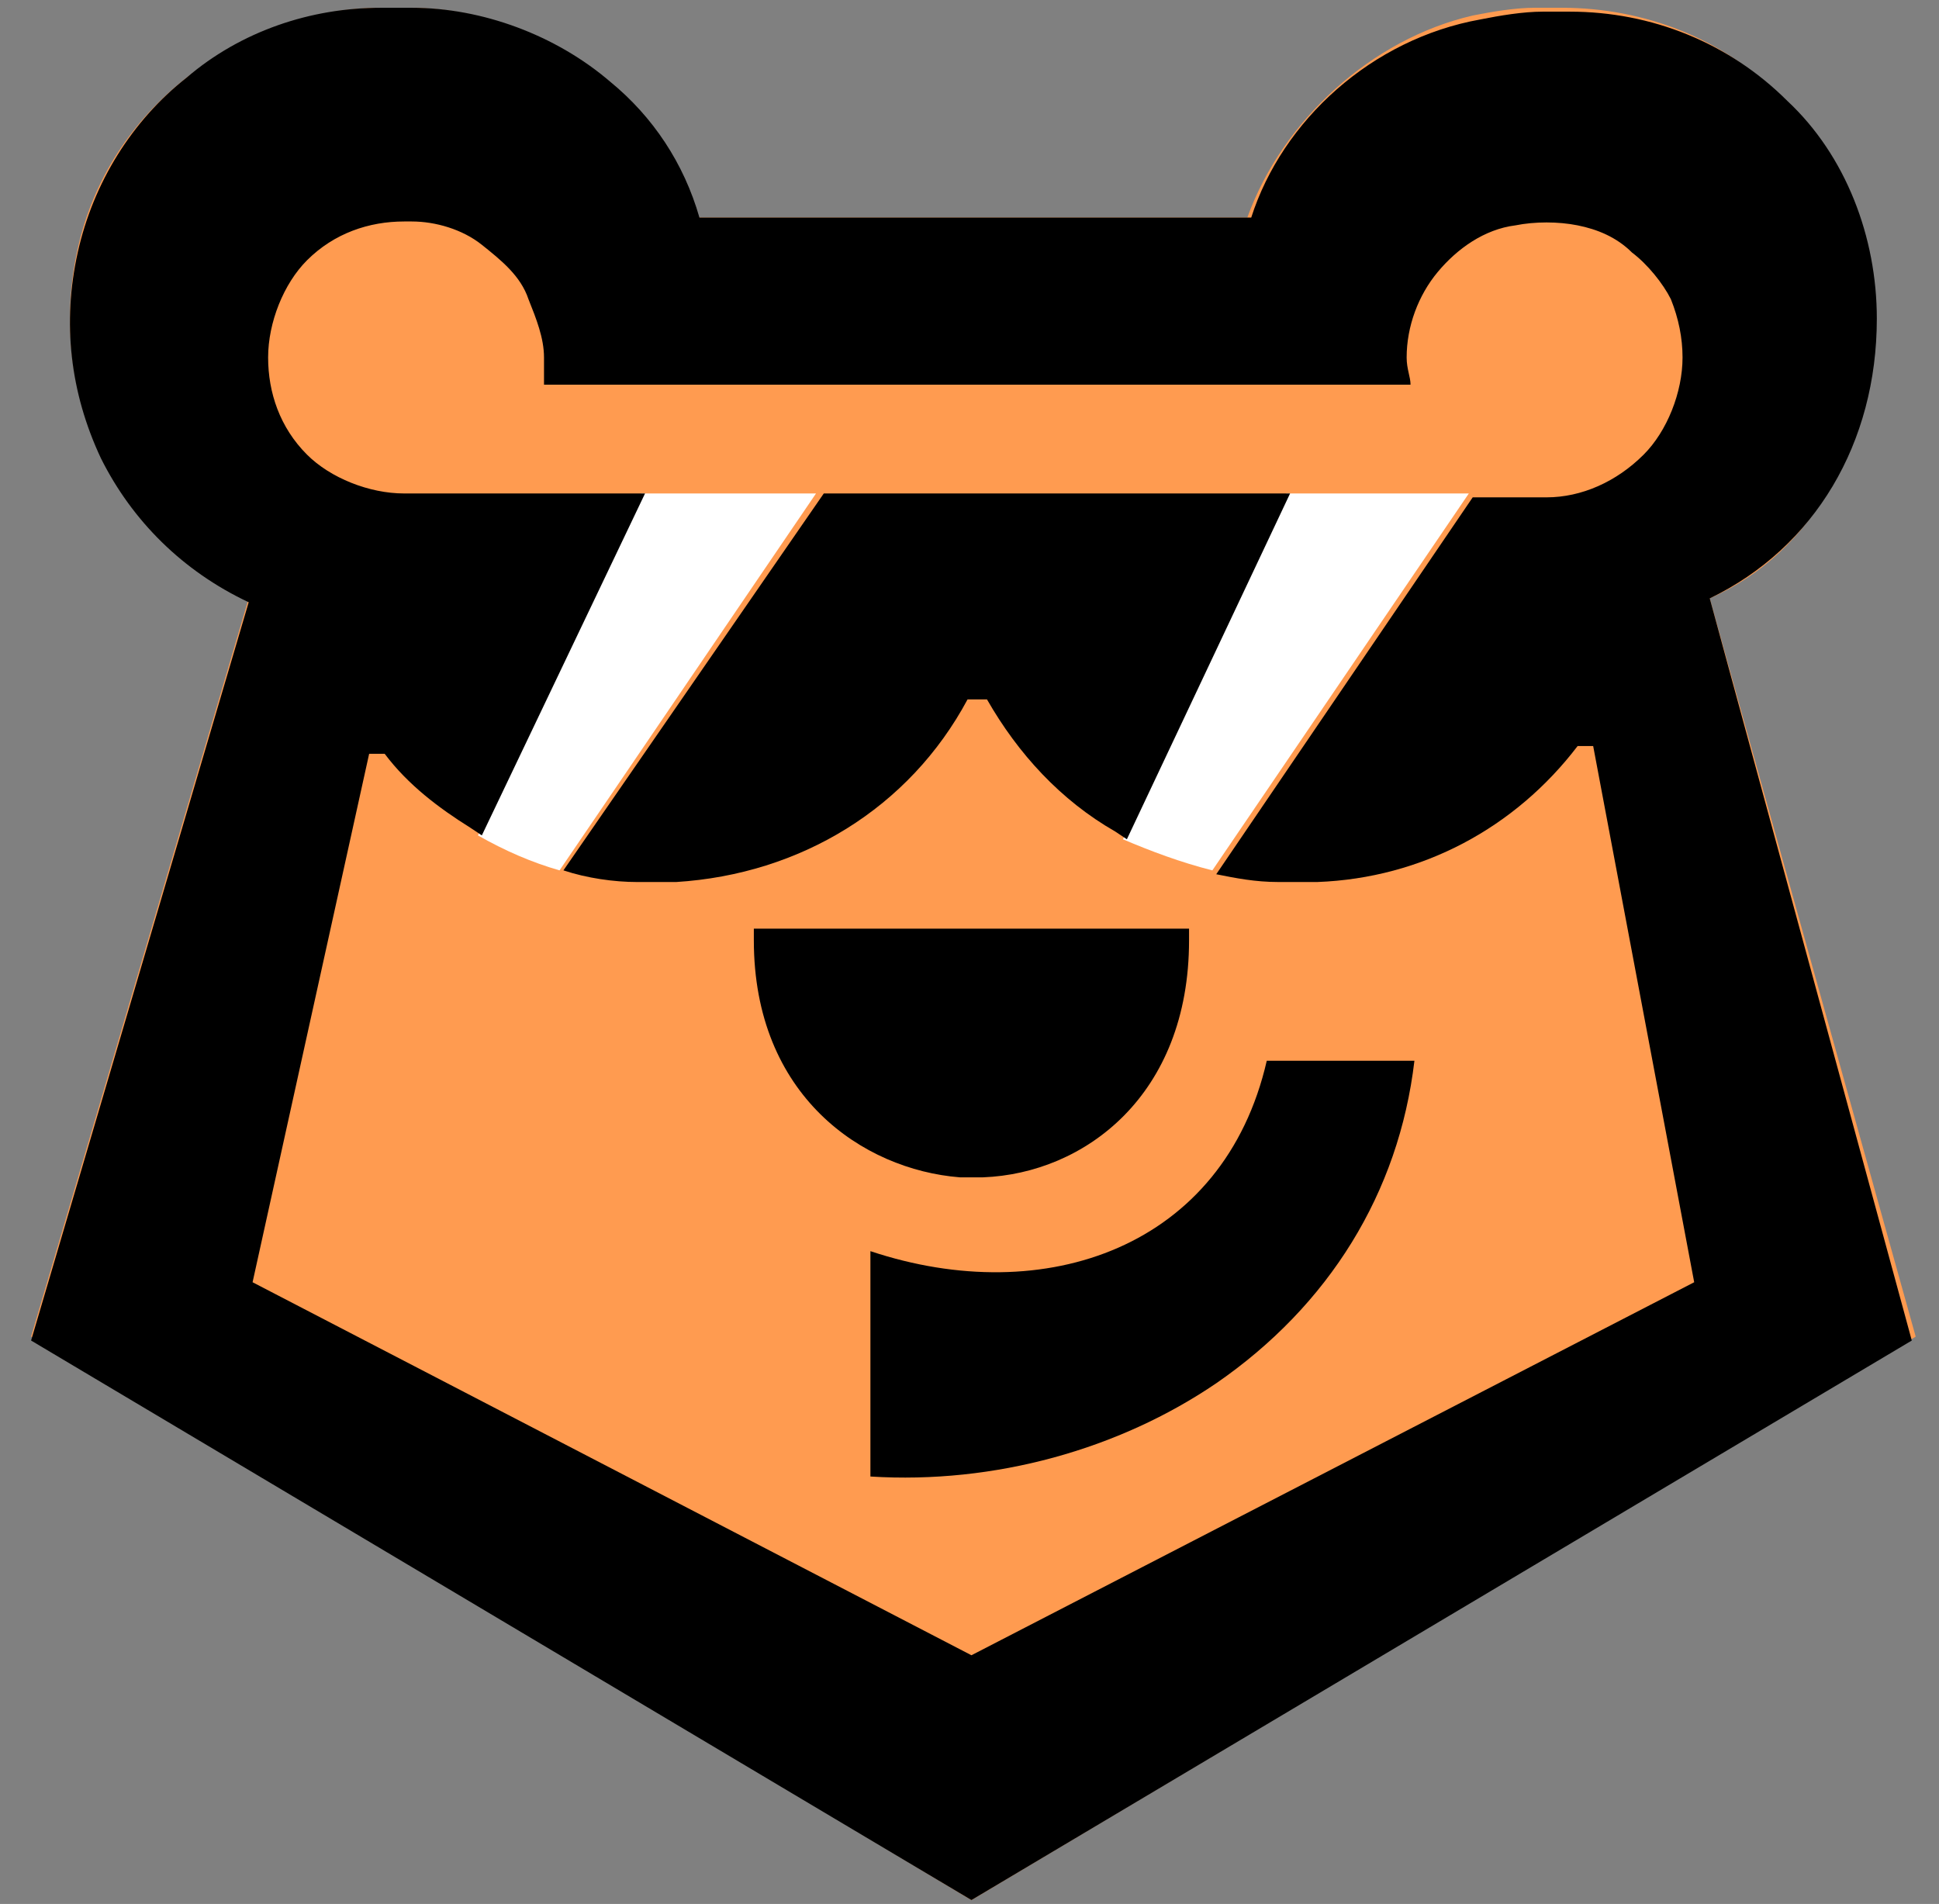
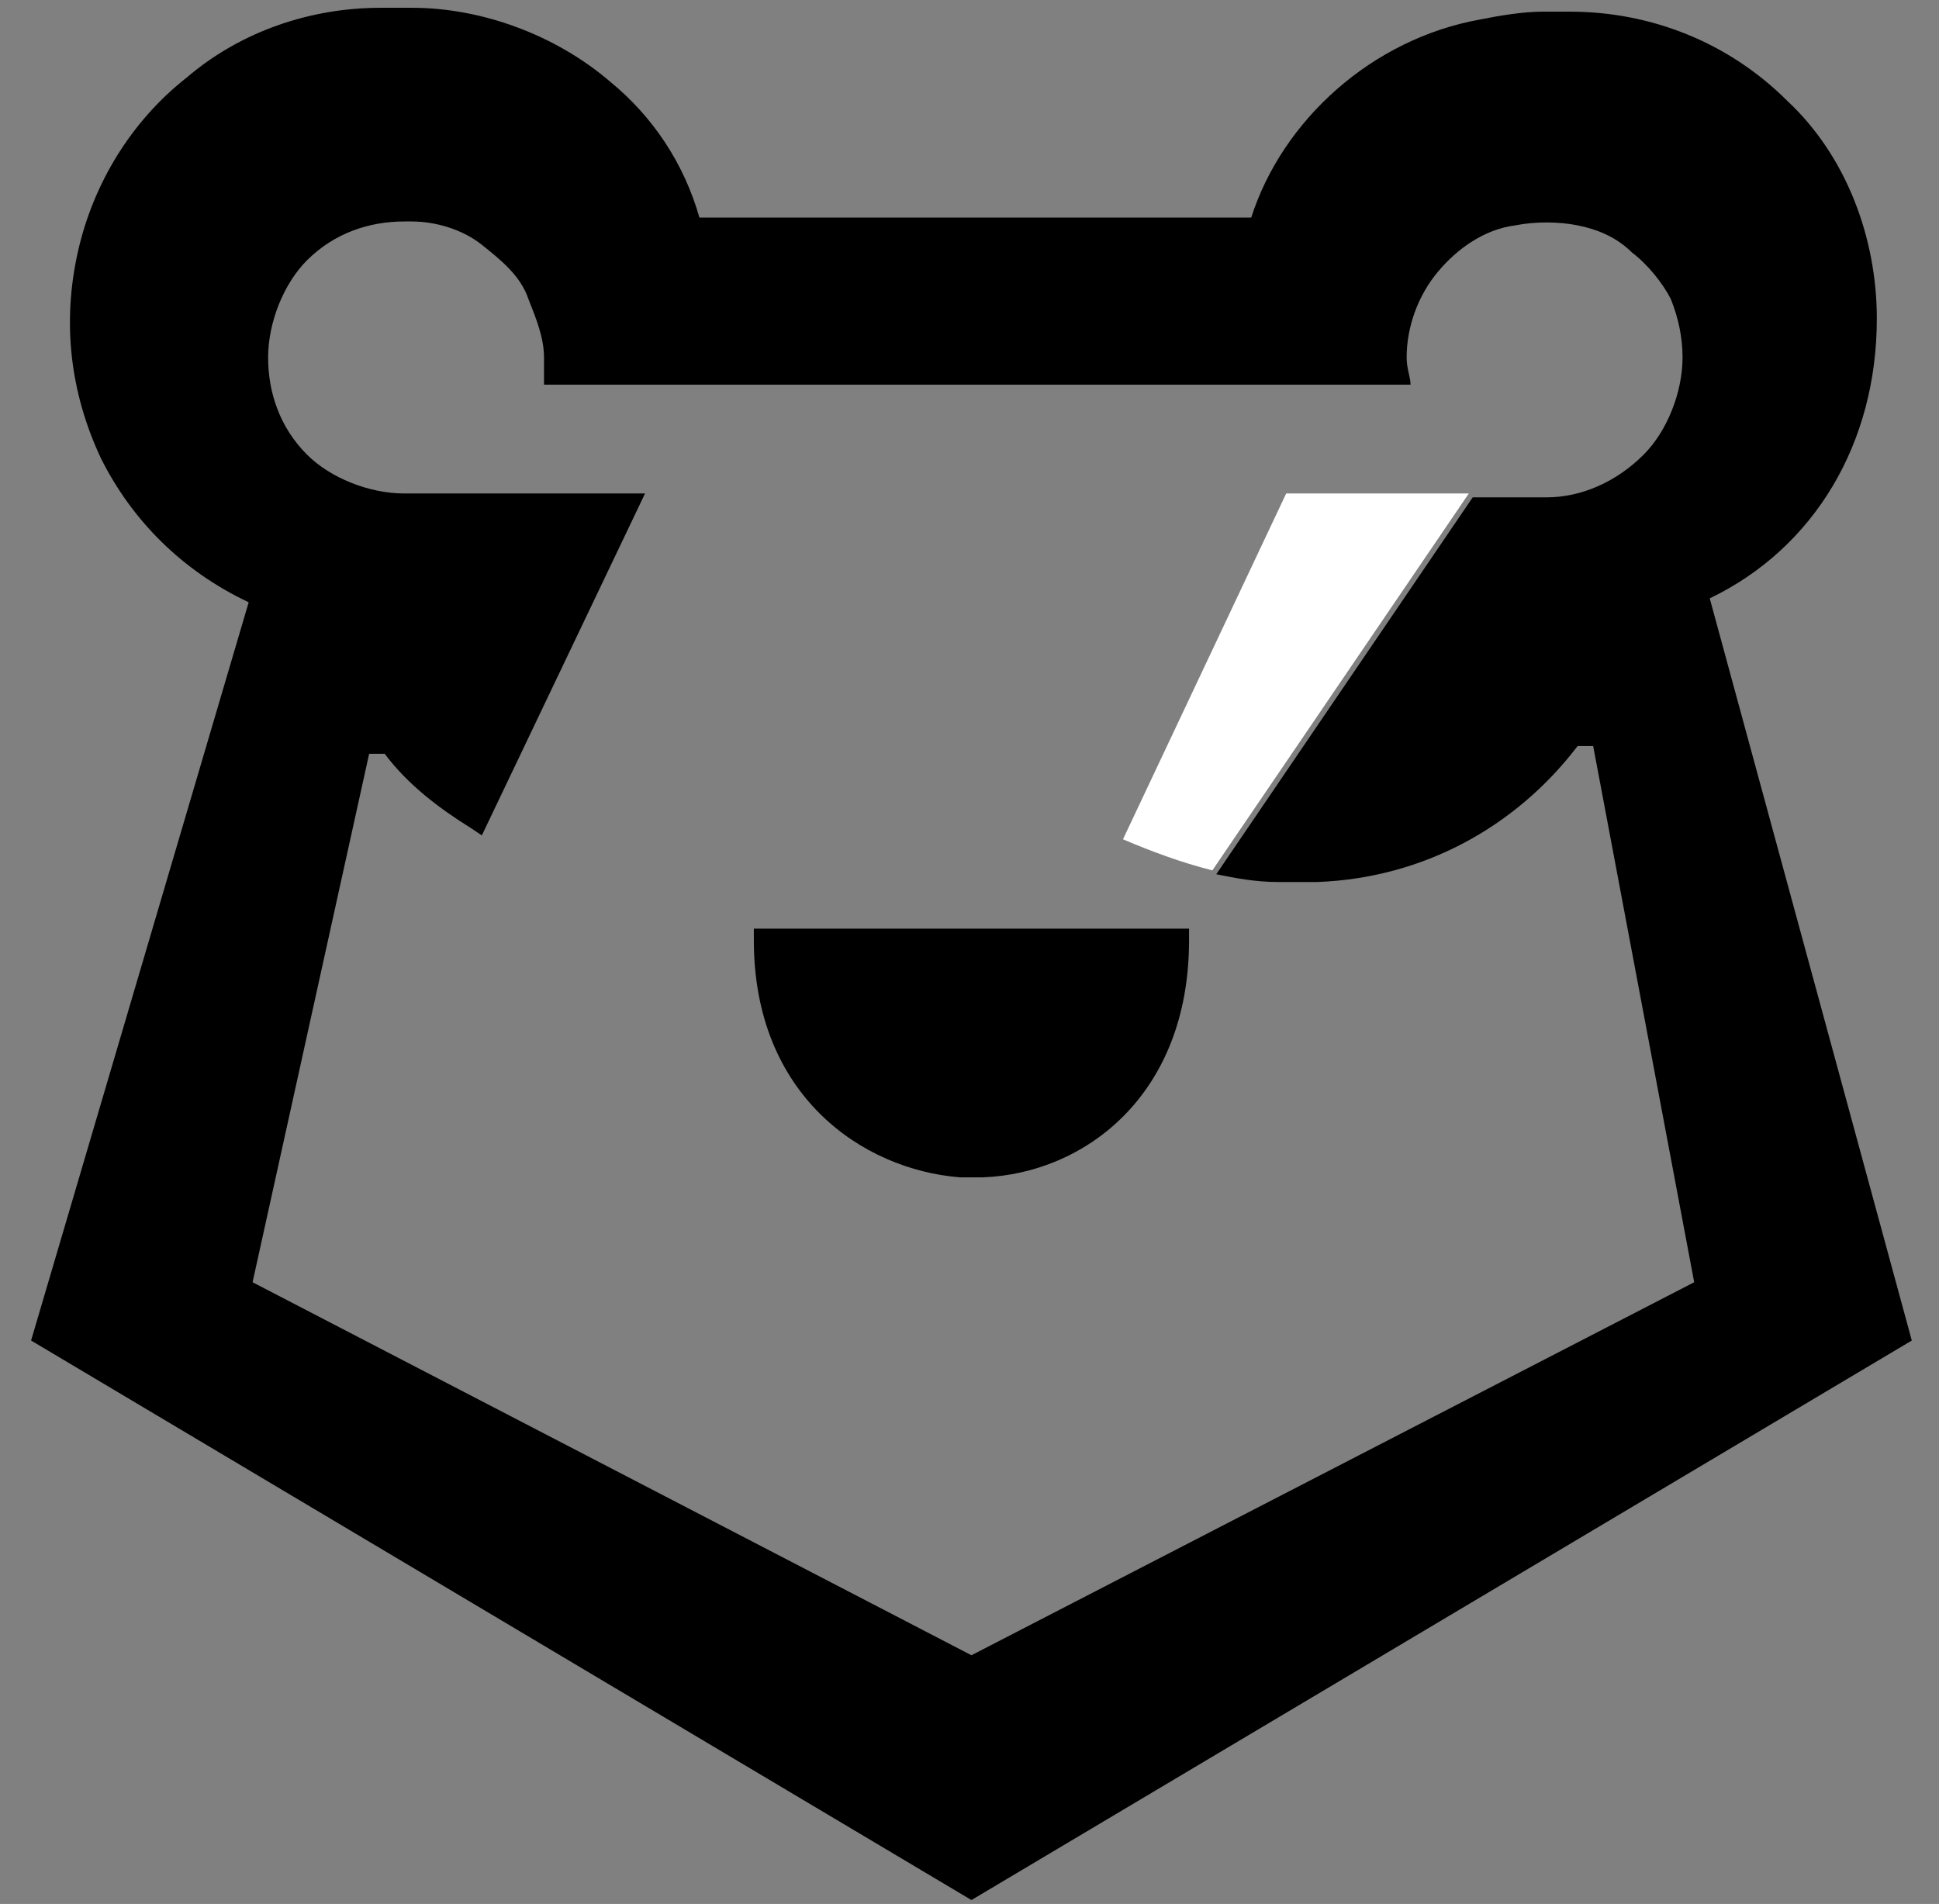
<svg xmlns="http://www.w3.org/2000/svg" id="Слой_1" x="0px" y="0px" viewBox="0 0 49.9 49" style="enable-background:new 0 0 49.9 49;" xml:space="preserve">
  <rect x="0" y="0" width="49.9" height="49" fill="#808080" stroke="none" />
  <style type="text/css"> .st0{fill:#FF9B50;} .st1{fill:#FFFFFF;} </style>
-   <path class="st0" d="M44,15.4l5.3,19L25,48.9L0.8,34.4l5.6-19c-1.6-0.8-3-2.1-3.8-3.7c-0.8-1.6-1-3.5-0.6-5.3S3.4,3.1,4.8,2 c1.4-1.1,3.2-1.8,5-1.8h0.7c1.9,0,3.7,0.7,5.1,1.9c1.1,0.9,1.9,2.1,2.3,3.5h14.2C33,3.1,35.3,1,37.9,0.4c0.5-0.1,1.1-0.2,1.6-0.2 h0.7c2.1,0,4.2,0.8,5.6,2.3c1.5,1.5,2.3,3.5,2.3,5.6C48.2,11.4,46.7,14.2,44,15.4z" />
-   <path class="st1" d="M16.5,12.7l4.5,0l-6.6,9.7c-0.7-0.2-1.4-0.5-2.1-0.9L16.5,12.7z" />
  <path class="st1" d="M33.1,12.7l4.7,0l-6.6,9.7c-0.8-0.2-1.6-0.5-2.3-0.8L33.1,12.7z" />
-   <path d="M22.4,32.2V38c3.2,0.2,6.4-0.7,8.9-2.4c2.9-2,4.7-4.9,5.1-8.3h-3.8C31.5,32.1,26.9,33.7,22.4,32.2z" />
  <path d="M24.7,30.3c0.1,0,0.2,0,0.3,0s0.2,0,0.3,0c2.6-0.1,5.3-2.1,5.3-6.1v-0.3H19.4v0.3C19.4,28.2,22.2,30.1,24.7,30.3L24.7,30.3z " />
-   <path d="M14.5,22.4c0.6,0.2,1.3,0.3,1.9,0.3h0c0.2,0,0.3,0,0.5,0c0.1,0,0.3,0,0.5,0h0c3.2-0.2,6-1.9,7.5-4.7h0.5 c0.8,1.4,1.9,2.6,3.3,3.4l0.3,0.2l4.2-8.9h-12L14.5,22.4z" />
  <path d="M44,15.4c2.7-1.3,4.3-4,4.3-7.2c0-2.1-0.8-4.2-2.3-5.6c-1.5-1.5-3.5-2.3-5.6-2.3h-0.7c-0.5,0-1.1,0.1-1.6,0.2 C35.3,1,33,3.1,32.2,5.6H18c-0.4-1.4-1.2-2.6-2.3-3.5c-1.4-1.2-3.3-1.9-5.1-1.9H9.8C8,0.2,6.2,0.8,4.8,2C3.4,3.1,2.4,4.7,2,6.5 c-0.4,1.8-0.2,3.6,0.6,5.3c0.8,1.6,2.1,2.9,3.8,3.7l-5.6,19L25,48.9l24.2-14.4L44,15.4z M25,42.6L6.5,33l3-13.6h0.4 c0.6,0.8,1.4,1.4,2.2,1.9l0.3,0.2l4.2-8.8h-6.2c-0.9,0-1.9-0.4-2.5-1c-0.7-0.7-1-1.6-1-2.5c0-0.9,0.4-1.9,1-2.5c0.7-0.7,1.6-1,2.5-1 c0.1,0,0.1,0,0.2,0c0.6,0,1.3,0.2,1.8,0.6c0.5,0.4,1,0.8,1.2,1.4c0.2,0.5,0.4,1,0.4,1.5c0,0.2,0,0.3,0,0.5v0.2h22.3 c0-0.2-0.1-0.4-0.1-0.7c0-0.8,0.3-1.6,0.8-2.2s1.2-1.1,2-1.2c0.5-0.1,1.1-0.1,1.6,0c0.5,0.1,1,0.3,1.4,0.7c0.4,0.3,0.8,0.8,1,1.2 c0.2,0.5,0.3,1,0.3,1.5c0,0.9-0.4,1.9-1,2.5c-0.7,0.7-1.6,1.1-2.5,1.1h-1.9l-6.6,9.7c0.5,0.1,1,0.2,1.6,0.2h0c0.2,0,0.3,0,0.5,0 c0.1,0,0.3,0,0.5,0c2.7-0.1,5.1-1.4,6.7-3.5h0.4L43.6,33L25,42.6z" />
</svg>